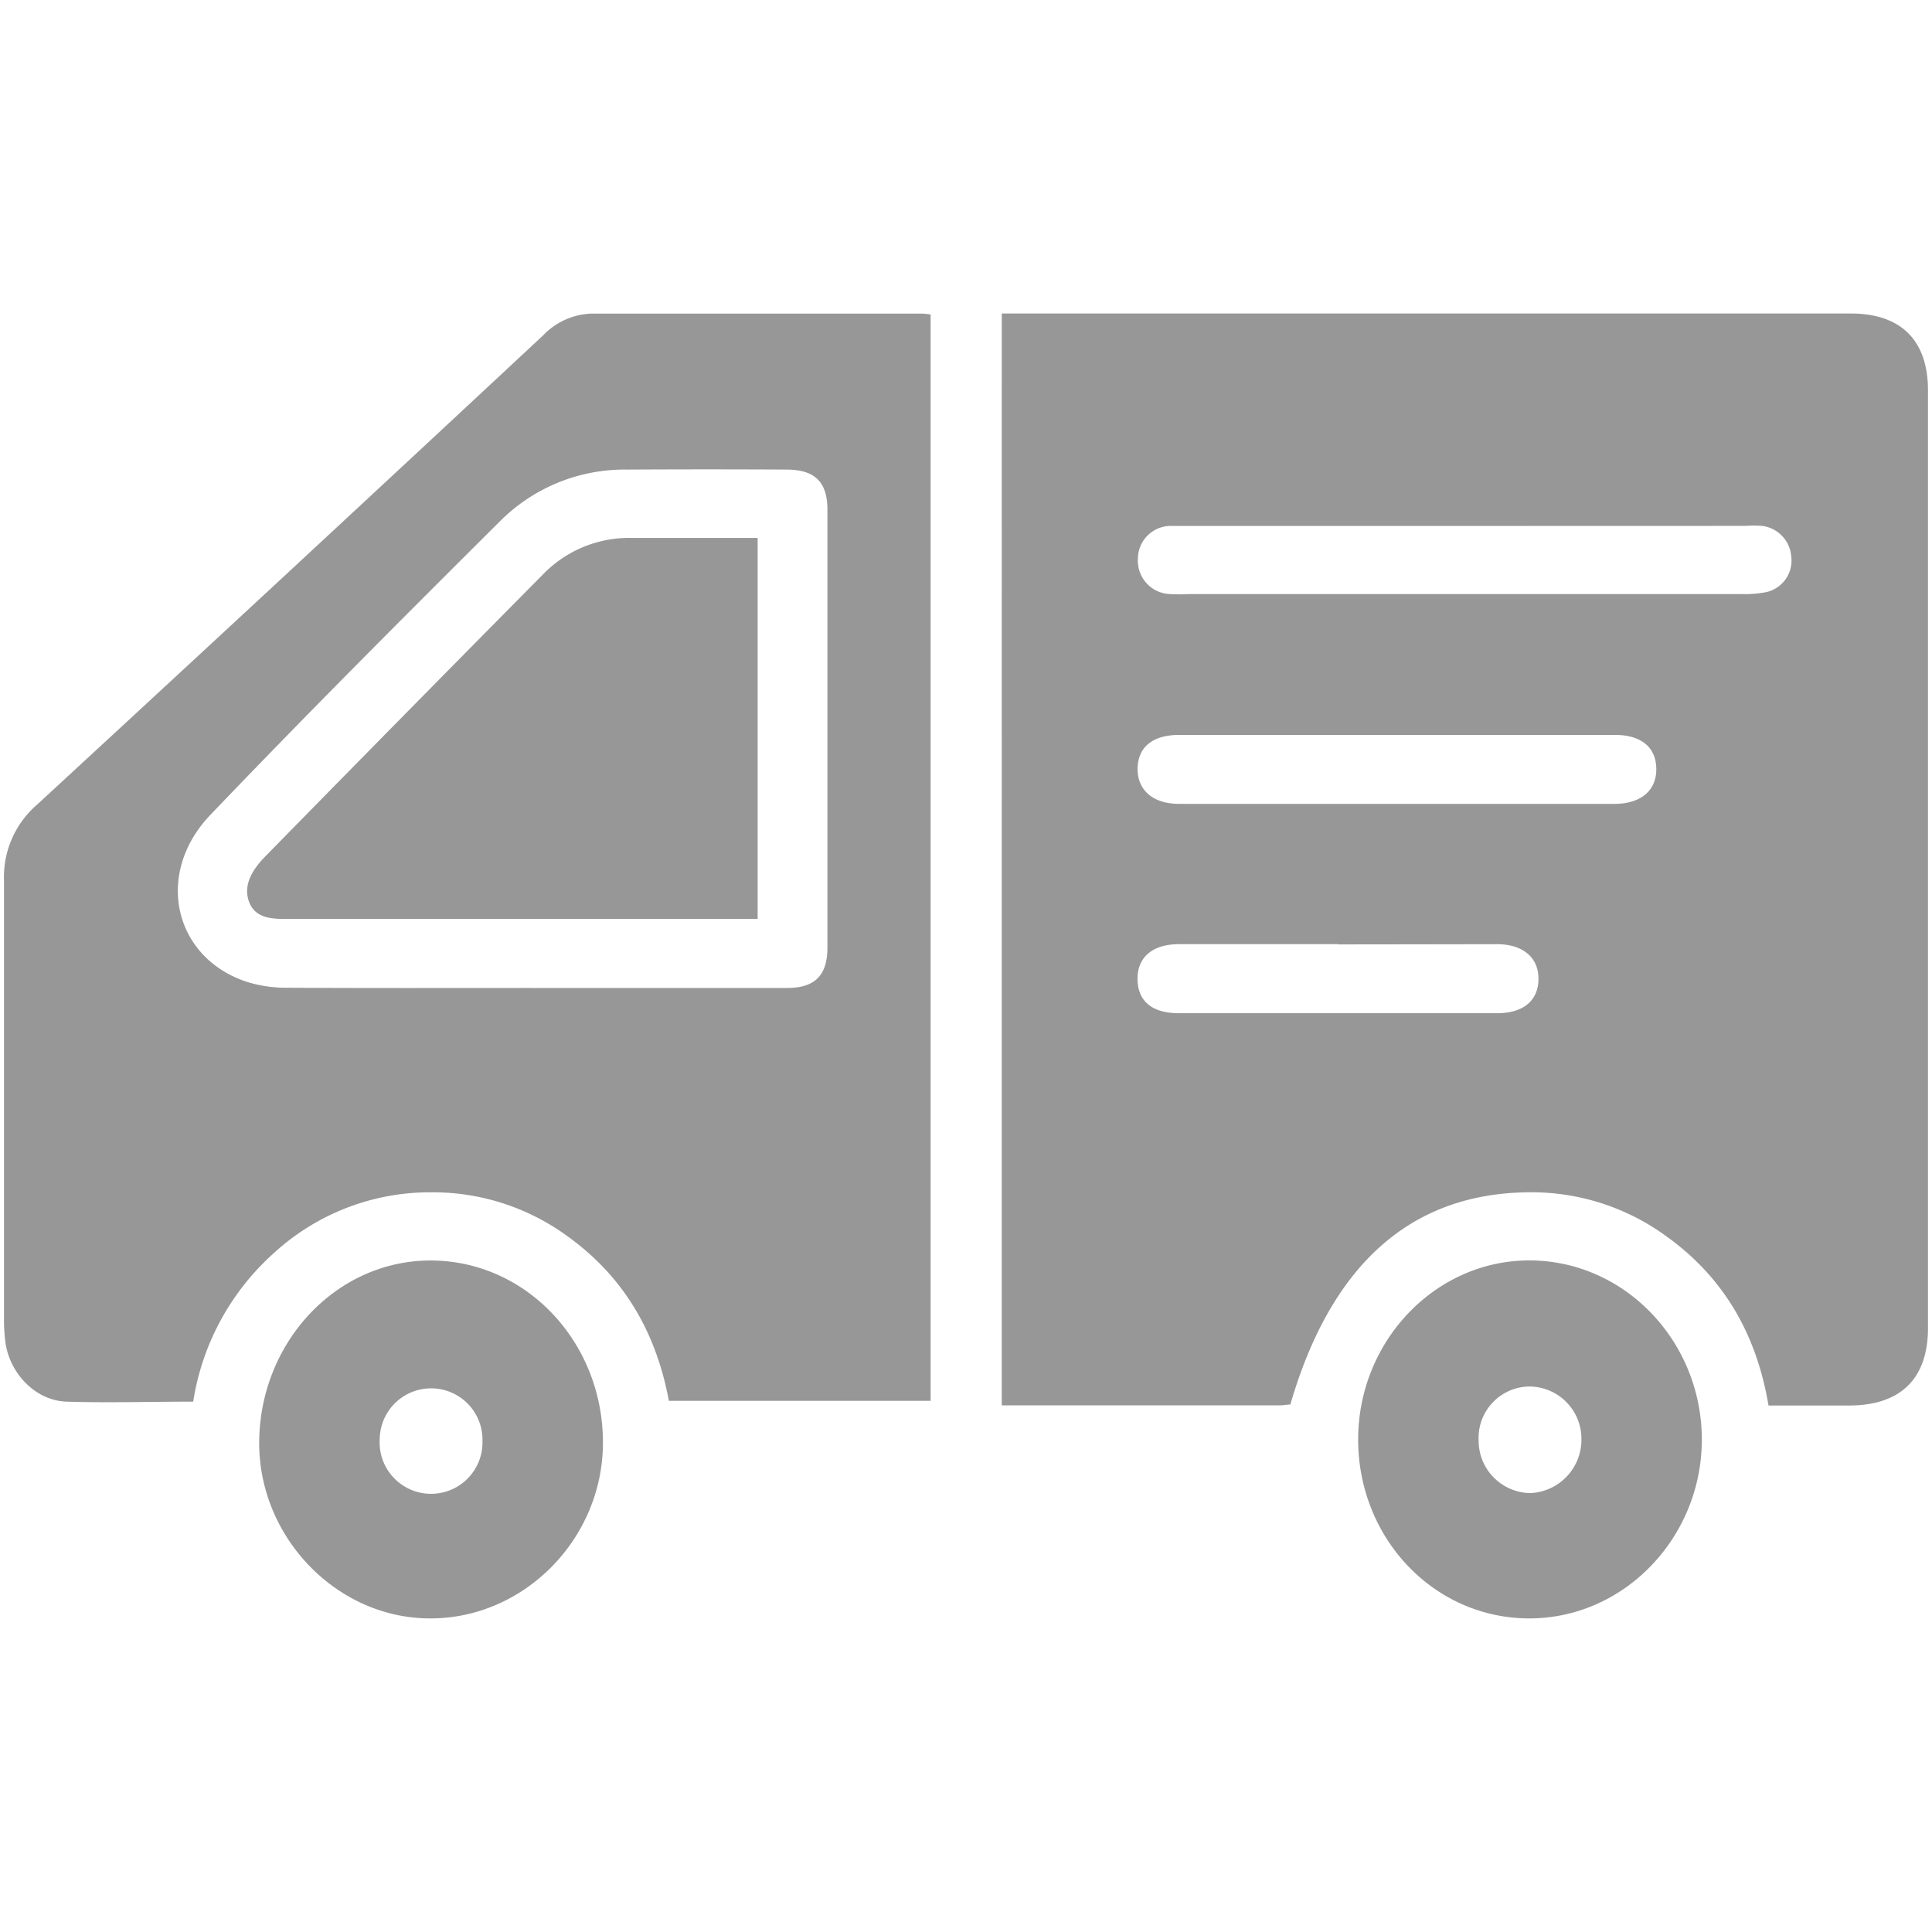
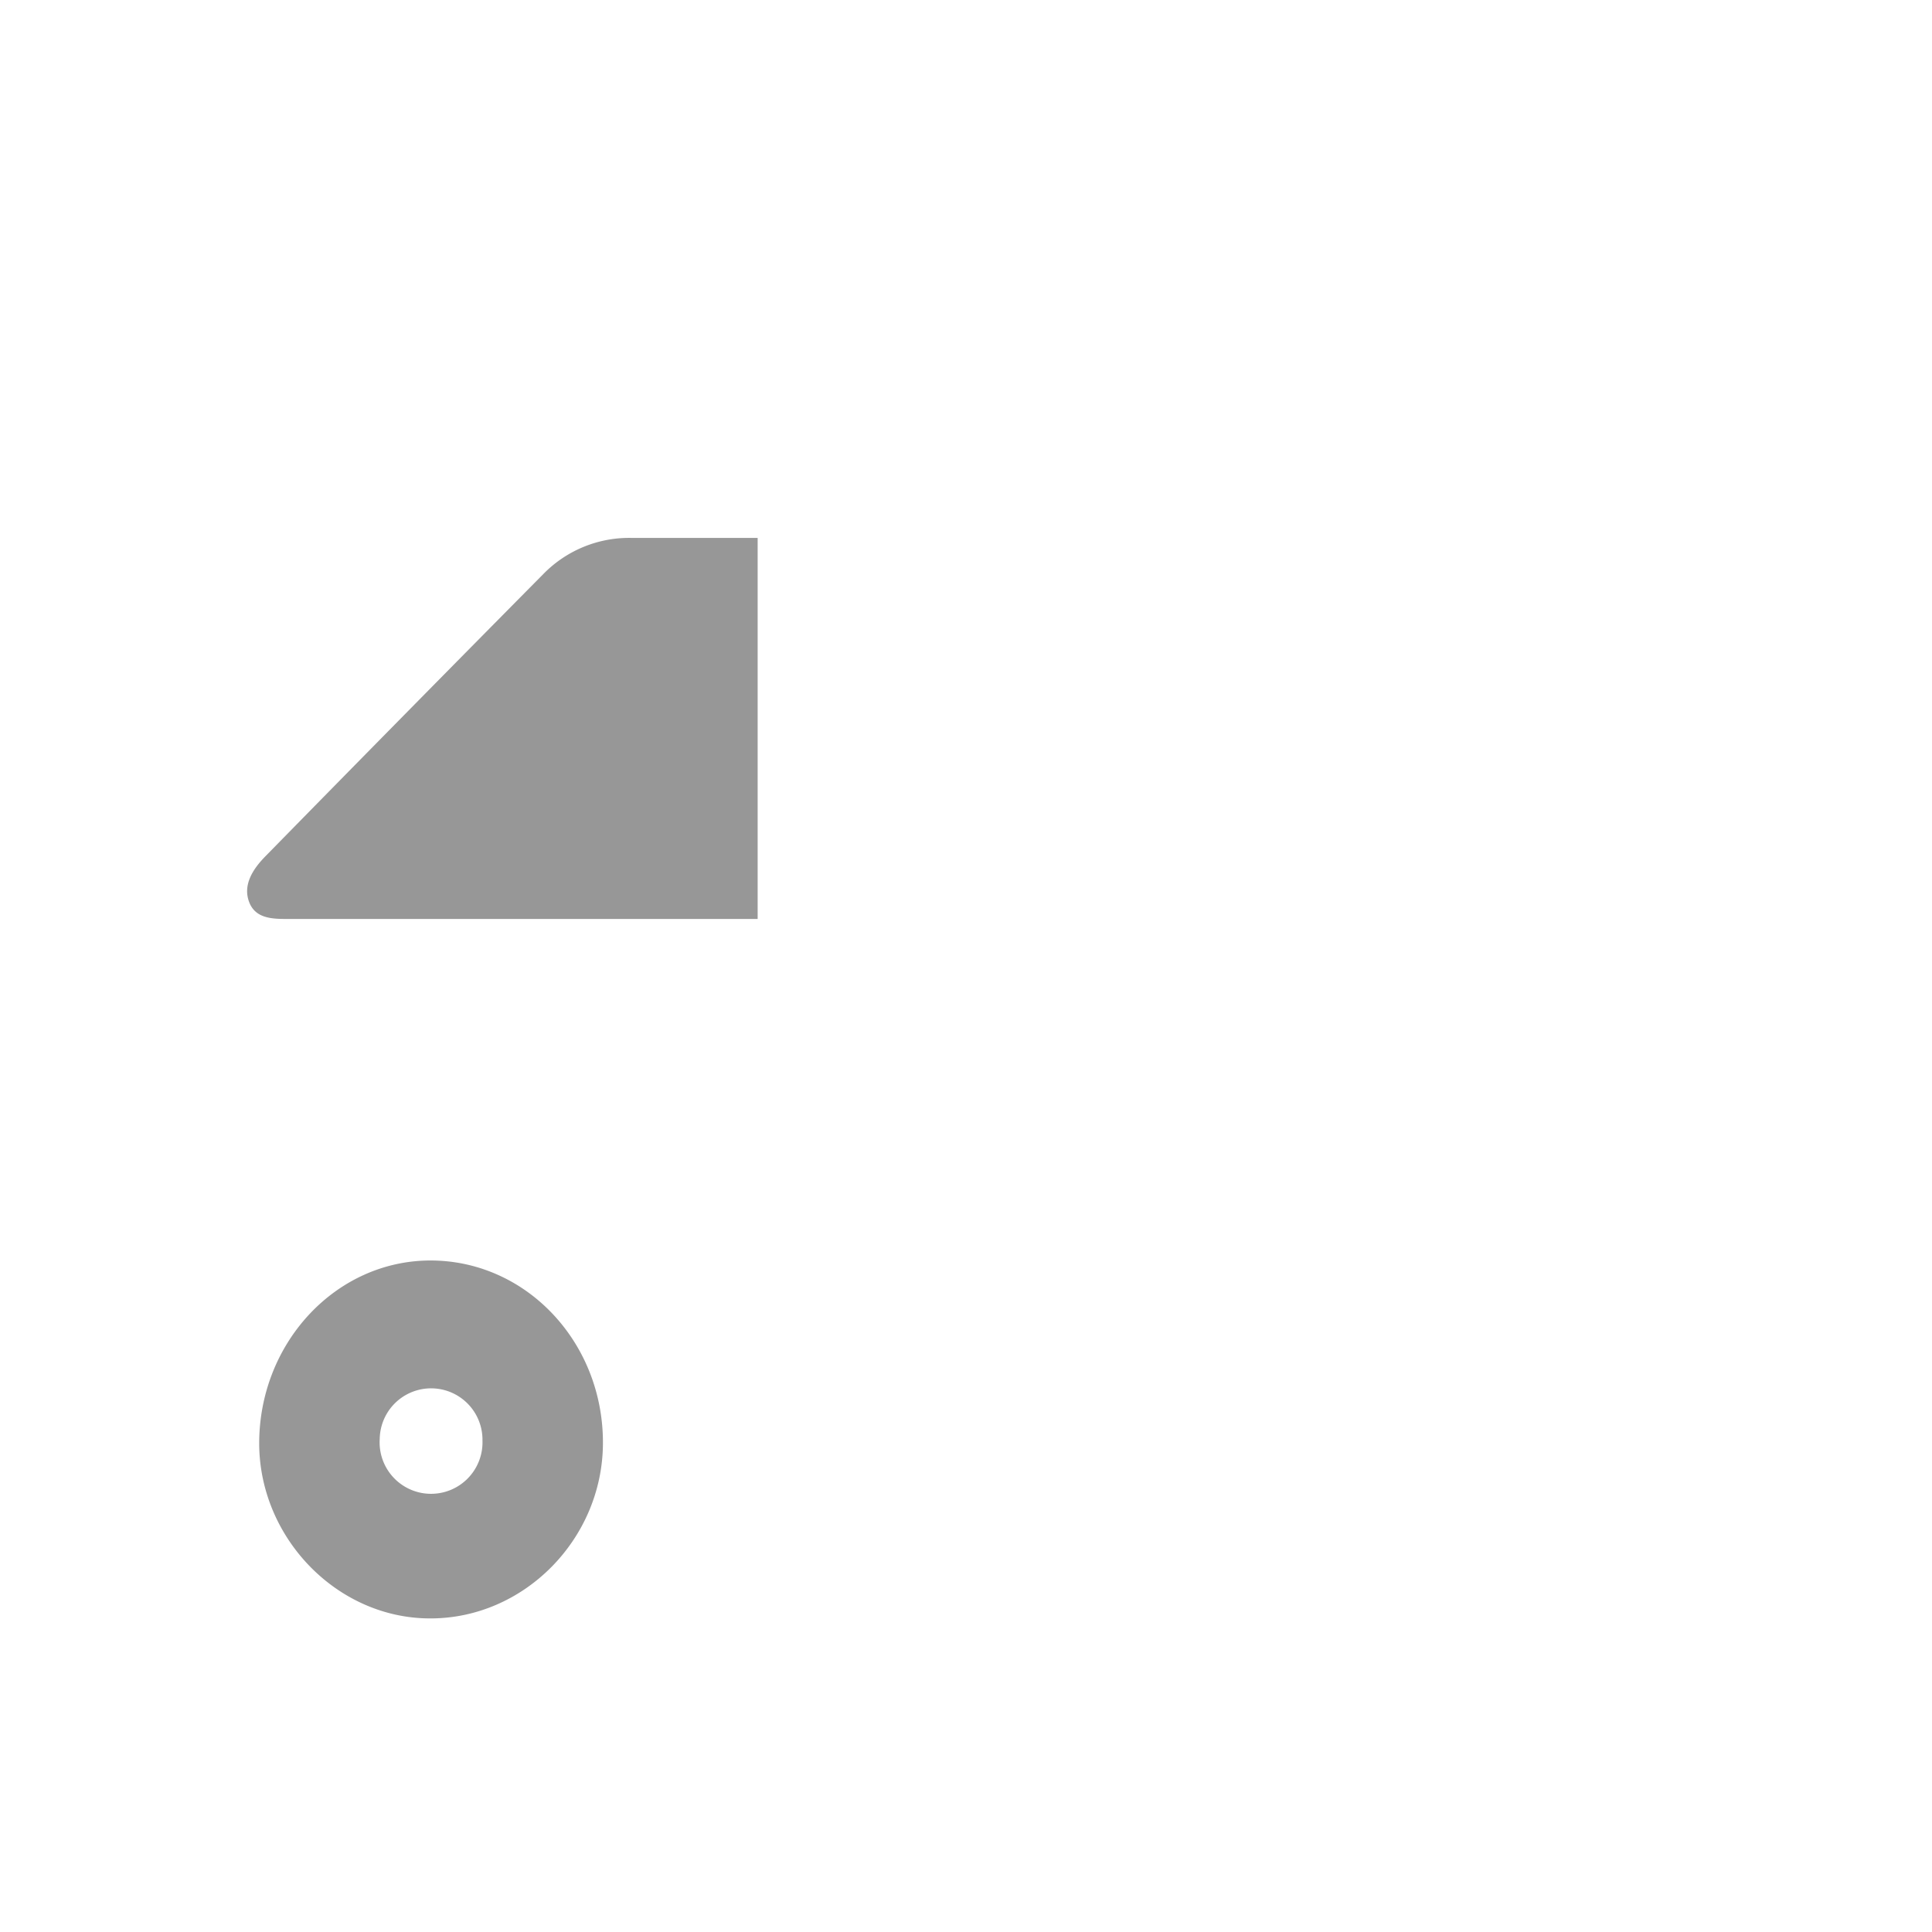
<svg xmlns="http://www.w3.org/2000/svg" viewBox="0 0 255 255">
  <defs>
    <style>.cls-1{fill:#979797;}.cls-2{fill:none;}</style>
  </defs>
  <g id="Layer_2" data-name="Layer 2">
    <g id="Layer_1-2" data-name="Layer 1">
-       <path class="cls-1" d="M233.42,185.51c-1.58-9.44-5.95-17-13.64-22.45a30.16,30.16,0,0,0-18.6-5.68c-15.2.35-25.57,9.74-30.87,28-.44,0-.92.11-1.39.11h-36.7V41.38H244.29c6.6,0,10.17,3.52,10.18,10.13q0,61.89,0,123.77c0,6.7-3.63,10.22-10.38,10.23C240.63,185.52,237.17,185.51,233.42,185.51ZM193.36,69.42h-28c-3.54,0-7.09,0-10.63,0a4.34,4.34,0,0,0-4.54,4.32,4.4,4.4,0,0,0,4.23,4.67,21.49,21.49,0,0,0,2.41,0h73a14.4,14.4,0,0,0,3.35-.27,4.27,4.27,0,0,0,3.24-4.73,4.4,4.4,0,0,0-3.87-4,17.38,17.38,0,0,0-2.17,0ZM184.4,97H155.64c-3.47,0-5.42,1.58-5.49,4.38s1.92,4.71,5.44,4.72q28.75,0,57.51,0c3.5,0,5.57-1.8,5.51-4.67S216.55,97,213.15,97Zm-7.8,27.62q-10.5,0-21,0c-3.51,0-5.52,1.76-5.46,4.68s2,4.43,5.46,4.43q21,0,42,0c3.43,0,5.4-1.63,5.46-4.43s-1.93-4.67-5.46-4.68Q187.11,124.64,176.6,124.65Z" />
-       <path class="cls-1" d="M88.28,184.89c-1.65-8.95-5.89-16.32-13.32-21.68a30.09,30.09,0,0,0-18.08-5.84,30.47,30.47,0,0,0-20.71,8A33.13,33.13,0,0,0,25.5,185c-5.66,0-11.22.17-16.75,0-4-.16-7.32-3.56-8-7.59a23,23,0,0,1-.22-3.61c0-19.18,0-38.37,0-57.55a12.59,12.59,0,0,1,4.31-10q33.51-30.9,66.86-62a9.26,9.26,0,0,1,6.45-2.86h43.52c.32,0,.64.06,1.16.11V184.89Zm-18-54.49q16.81,0,33.61,0c3.66,0,5.32-1.66,5.32-5.33q0-28.89,0-57.78c0-3.65-1.63-5.29-5.34-5.31q-10.51-.06-21,0A23.23,23.23,0,0,0,66,68.79C53.13,81.6,40.31,94.43,27.78,107.54c-7.53,7.87-4.78,19.09,5.06,22.13a17.49,17.49,0,0,0,5,.7C48.63,130.43,59.43,130.4,70.23,130.4Z" />
-       <path class="cls-1" d="M179.26,190c0-13.06,10.29-23.75,22.78-23.64s22.58,10.74,22.58,23.65-10.26,23.64-22.83,23.6S179.26,203,179.26,190Zm15.9.13a6.92,6.92,0,0,0,6.87,6.94,7.06,7.06,0,0,0,6.7-7.17A6.91,6.91,0,0,0,201.8,183,6.79,6.79,0,0,0,195.16,190.14Z" />
      <path class="cls-1" d="M56.76,213.61c-12.22,0-22.52-10.58-22.55-23.09,0-13.38,10.26-24.27,22.82-24.15s22.62,10.9,22.55,24.16C79.52,203.15,69.14,213.65,56.76,213.61Zm-6.64-23.7a6.79,6.79,0,1,0,13.56.23,6.78,6.78,0,1,0-13.56-.23Z" />
      <path class="cls-1" d="M100,71v50.29H38.54c-2.13,0-4.58.14-5.56-2-1.06-2.39.38-4.57,2.06-6.28Q53.33,94.34,71.7,75.78A15.83,15.83,0,0,1,83.45,71C88.91,71,94.36,71,100,71Z" />
-       <rect class="cls-2" width="255" height="255" />
      <rect class="cls-2" width="255" height="255" />
    </g>
  </g>
</svg>